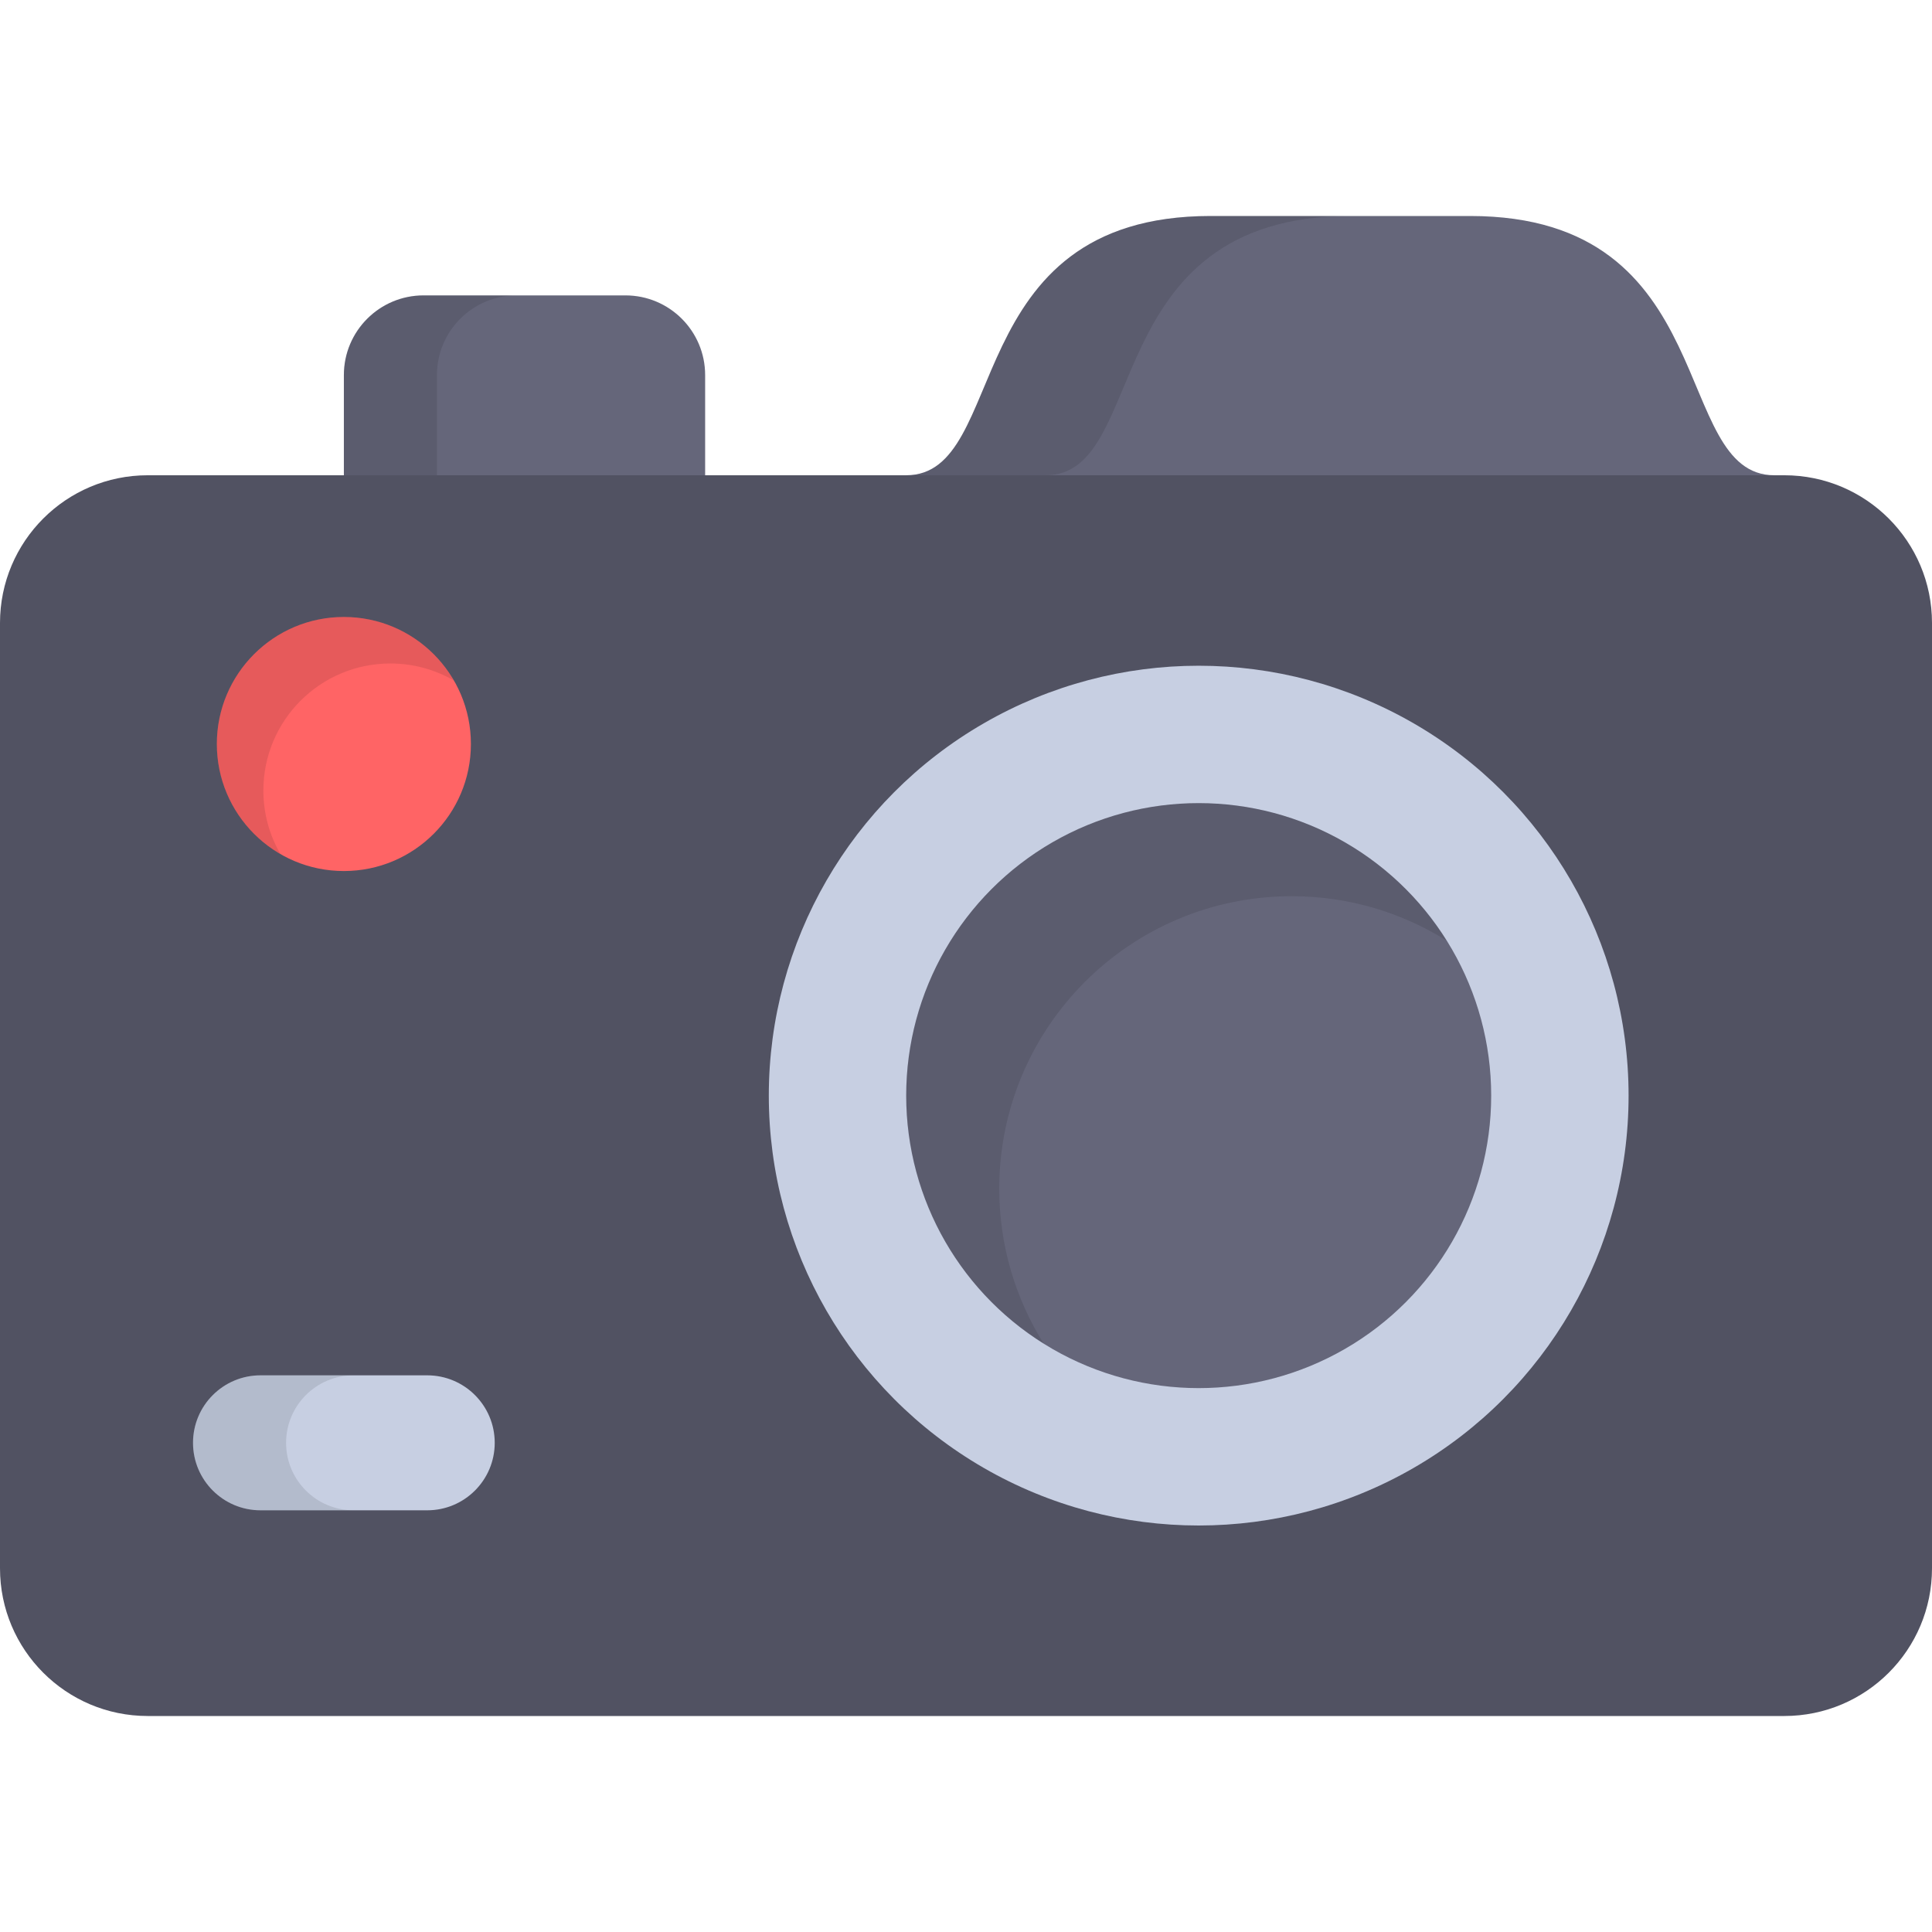
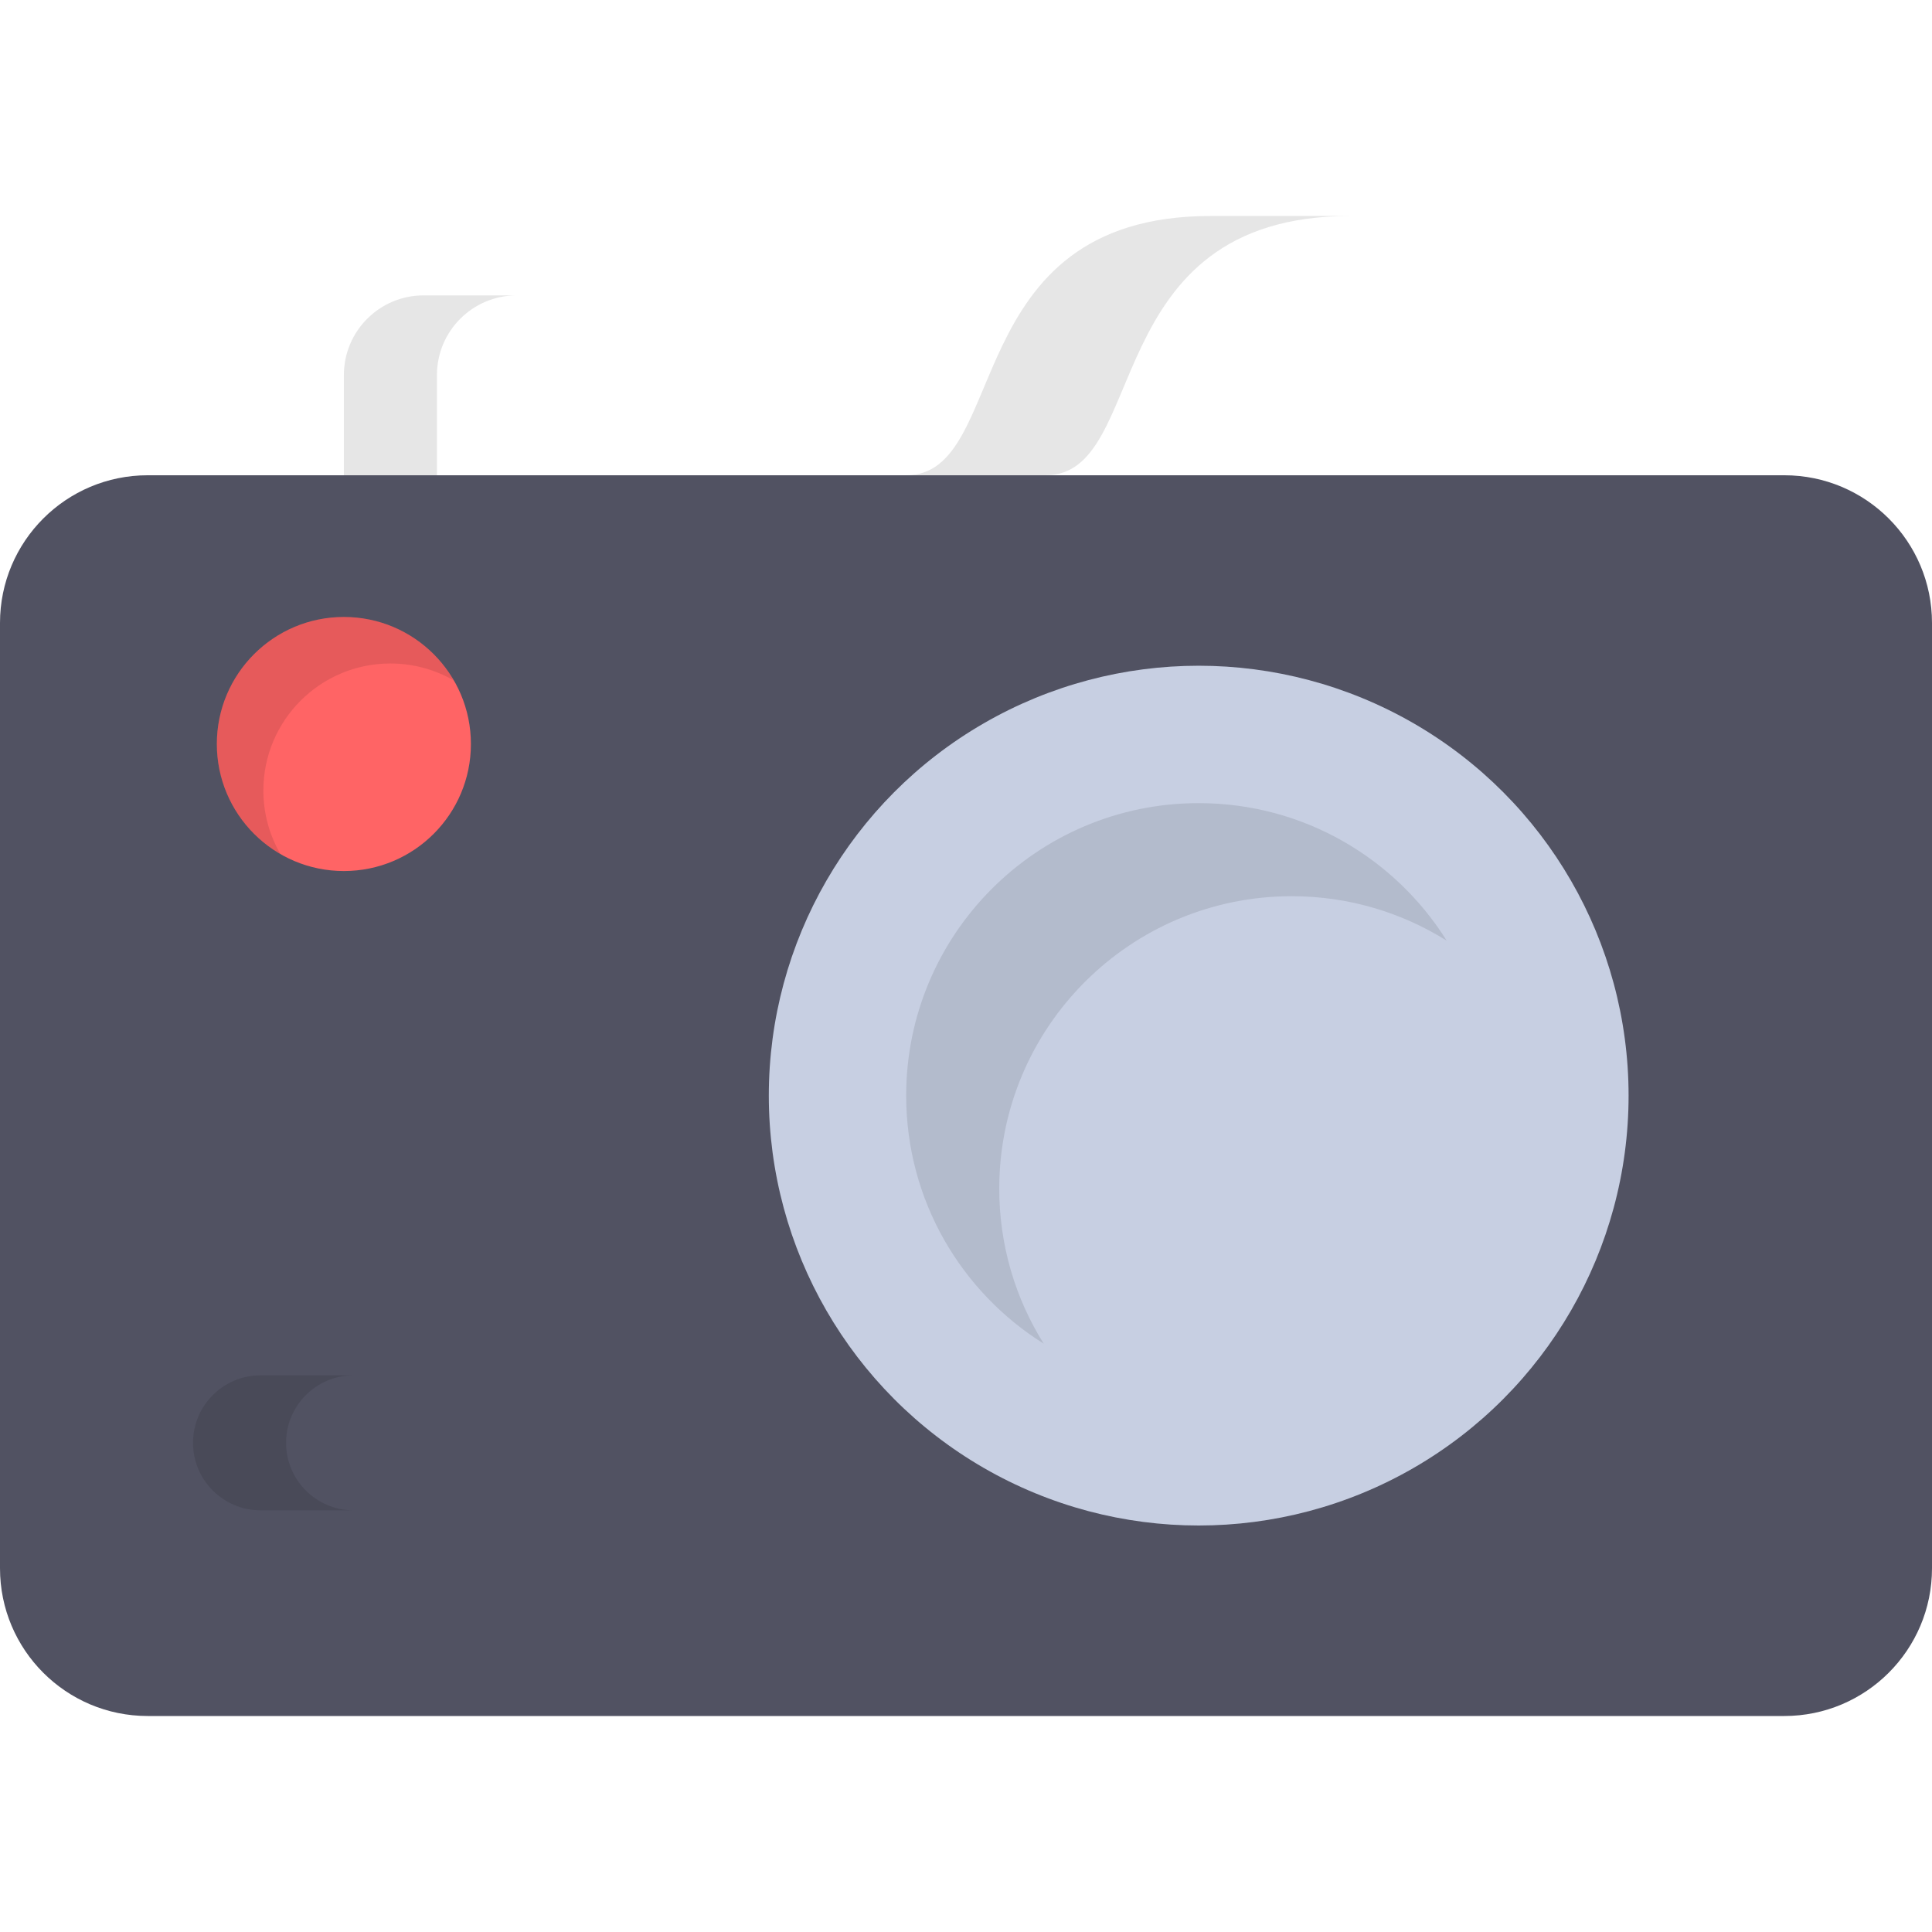
<svg xmlns="http://www.w3.org/2000/svg" height="800px" width="800px" version="1.1" id="Layer_1" viewBox="0 0 511.999 511.999" xml:space="preserve">
-   <path style="fill:#65667A;" d="M165.747,78.282h-53.495c-11.665,0-21.121,9.456-21.121,21.121v64.096h95.738V99.403  C186.868,87.738,177.412,78.282,165.747,78.282z" />
  <path style="opacity:0.1;enable-background:new    ;" d="M136.916,78.282h-24.664c-11.665,0-21.121,9.456-21.121,21.121v64.096  h24.664V99.403C115.795,87.738,125.251,78.282,136.916,78.282z" />
-   <path style="fill:#65667A;" d="M470.249,125.949c-27.73,0-13.329-68.708-80.66-68.708h-68.781c-67.332,0-52.93,68.708-80.66,68.708  v37.55H470.25v-37.55H470.249z" />
  <path style="opacity:0.1;enable-background:new    ;" d="M357.804,57.241h-36.997c-67.333,0-52.93,68.708-80.66,68.708v37.55h36.997  v-37.55C304.874,125.949,290.471,57.241,357.804,57.241z" />
  <path style="fill:#515262;" d="M472.856,125.949H39.144C17.525,125.949,0,143.474,0,165.092v250.522  c0,21.618,17.525,39.144,39.144,39.144h433.711c21.618,0,39.144-17.525,39.144-39.144V165.092  C512,143.474,494.475,125.949,472.856,125.949z" />
  <circle style="fill:#C7CFE2;" cx="317.666" cy="290.35" r="113.925" />
-   <circle style="fill:#65667A;" cx="317.666" cy="290.35" r="77.514" />
  <path style="opacity:0.1;enable-background:new    ;" d="M264.811,315.018c0-42.81,34.704-77.514,77.514-77.514  c15.087,0,29.158,4.326,41.068,11.782c-13.701-21.884-38.009-36.447-65.732-36.447c-42.81,0-77.514,34.705-77.514,77.514  c0,27.723,14.563,52.031,36.447,65.732C269.136,344.176,264.811,330.105,264.811,315.018z" />
  <circle style="fill:#FF6465;" cx="91.13" cy="197.167" r="33.666" />
  <path style="opacity:0.1;enable-background:new    ;" d="M69.797,209.497c0-18.593,15.074-33.666,33.666-33.666  c6.13,0,11.872,1.646,16.824,4.51c-5.821-10.066-16.693-16.842-29.156-16.842c-18.593,0-33.666,15.072-33.666,33.666  c0,12.463,6.778,23.335,16.842,29.156C71.443,221.369,69.797,215.627,69.797,209.497z" />
-   <path style="fill:#C7CFE2;" d="M113.224,364.476H69.037c-9.878,0-17.885,8.007-17.885,17.885l0,0  c0,9.878,8.007,17.885,17.885,17.885h44.186c9.878,0,17.885-8.007,17.885-17.885l0,0  C131.109,372.485,123.102,364.476,113.224,364.476z" />
  <path style="opacity:0.1;enable-background:new    ;" d="M75.816,382.362c0-9.878,8.007-17.885,17.885-17.885H69.037  c-9.878,0-17.885,8.007-17.885,17.885c0,9.878,8.007,17.885,17.885,17.885h24.664C83.825,400.247,75.816,392.24,75.816,382.362z" />
</svg>